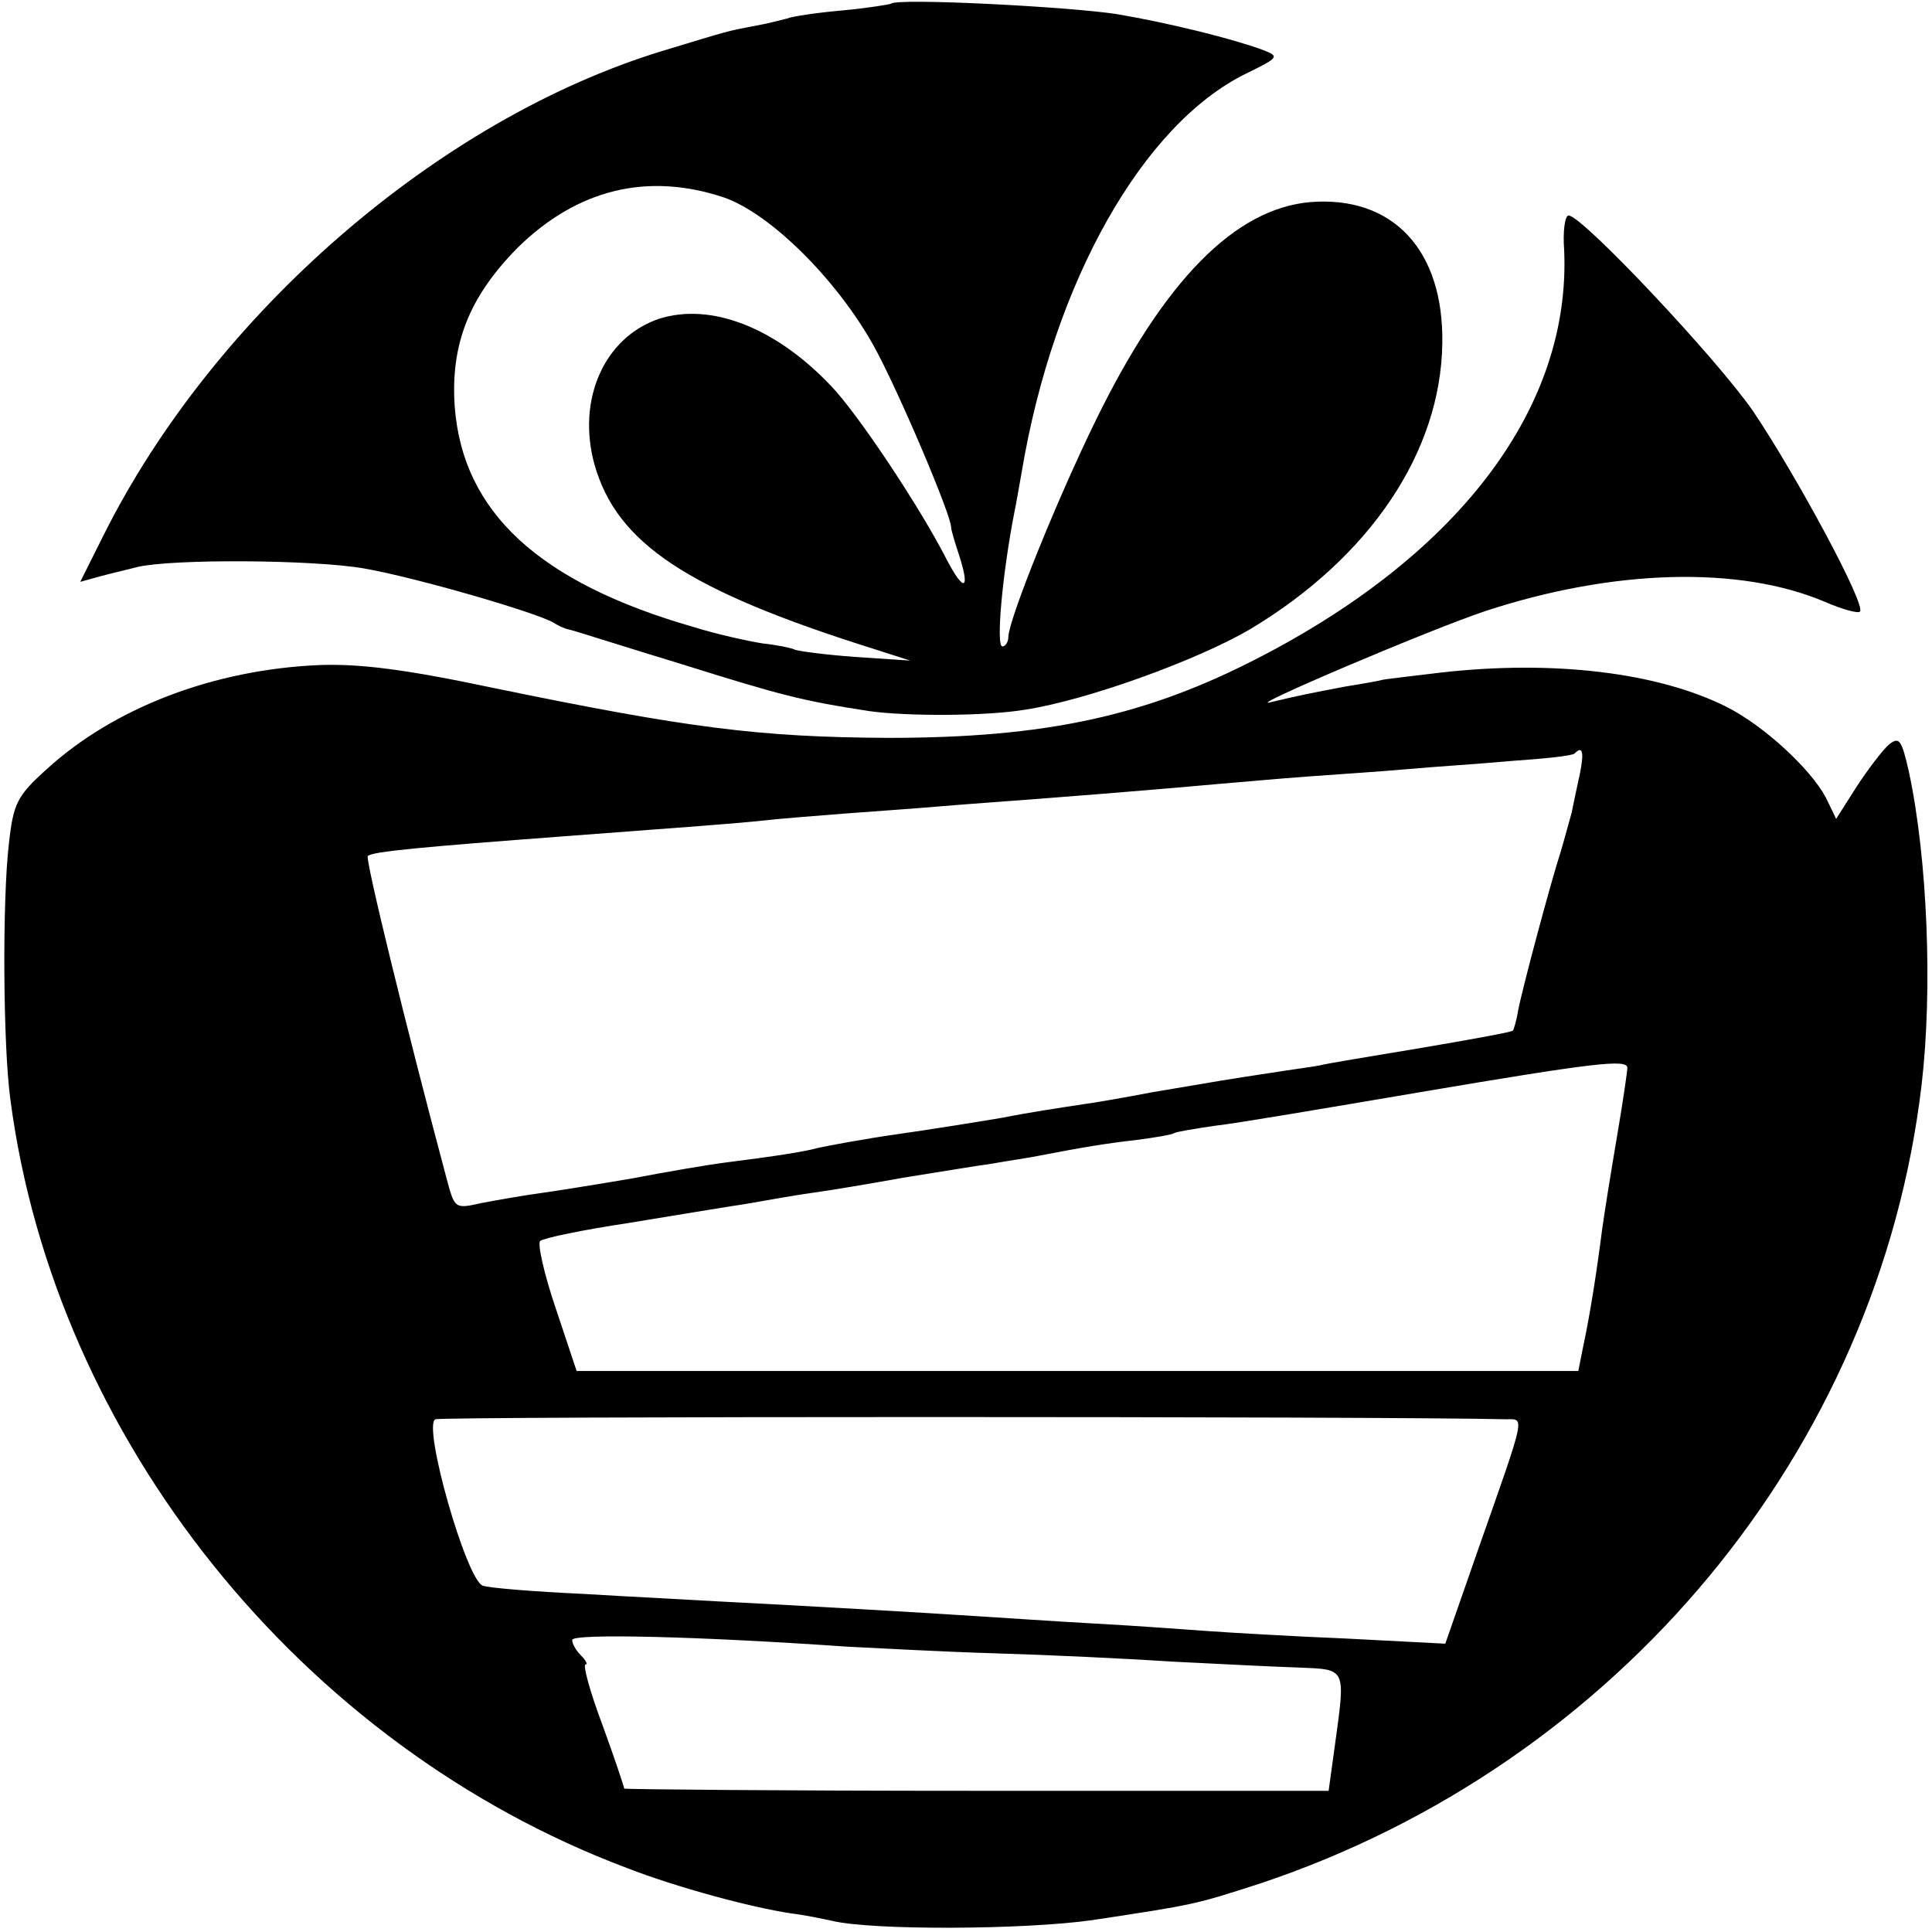
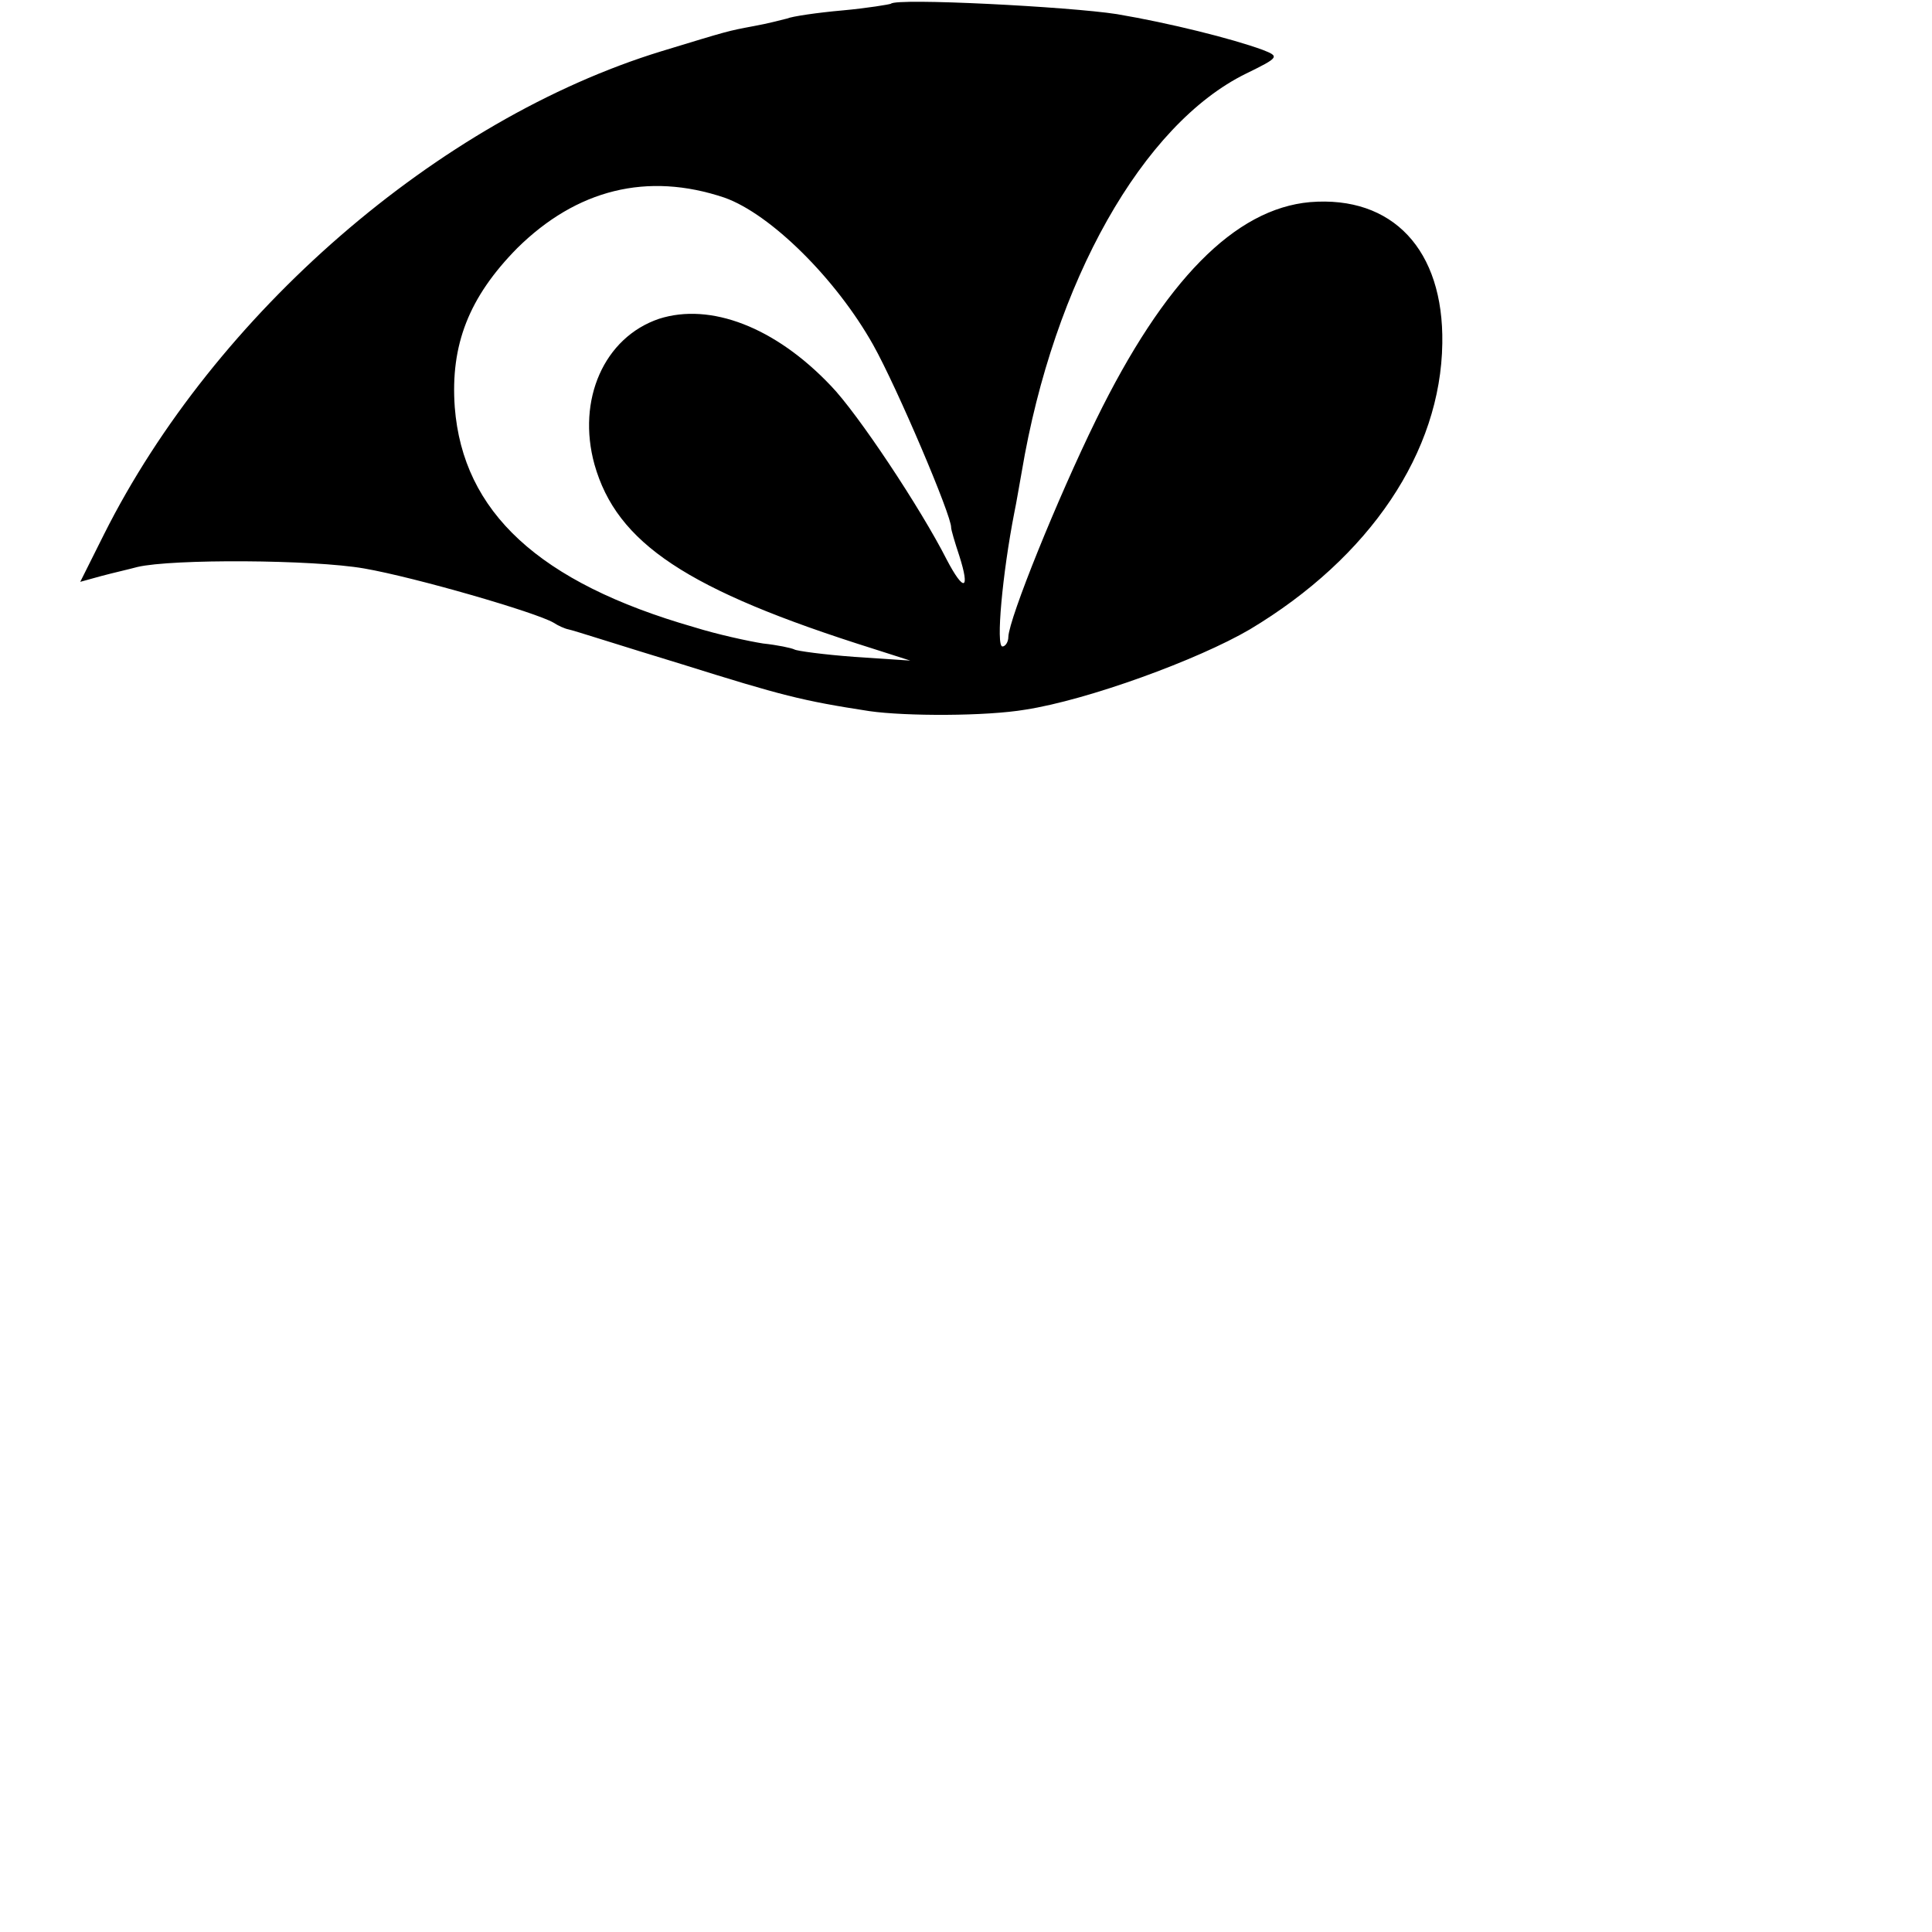
<svg xmlns="http://www.w3.org/2000/svg" version="1.0" width="260pt" height="260pt" viewBox="0 0 260 260" preserveAspectRatio="xMidYMid meet">
  <g transform="translate(0,260) scale(0.1,-0.1)" fill="#000000" stroke="none">
    <path d="M1199 2595 c-2 -1 -32 -6 -65 -9 -34 -3 -68 -8 -75 -11 -8 -2 -27 -7 -44 -10 -37 -7 -33 -6 -125 -34 -300 -92 -601 -353 -750 -650 l-32 -64 29 8 c15 4 37 9 48 12 47 11 236 10 305 -2 69 -12 231 -59 255 -73 6 -4 15 -8 20 -9 6 -1 74 -23 153 -47 134 -42 161 -49 252 -63 49 -7 157 -7 210 2 84 13 232 67 302 108 162 97 257 239 259 385 2 126 -67 199 -178 190 -101 -9 -196 -105 -288 -293 -52 -106 -117 -267 -118 -292 0 -7 -4 -13 -8 -13 -9 0 0 98 16 180 3 14 7 39 10 55 43 256 163 468 302 536 45 22 45 23 22 32 -41 15 -125 36 -196 48 -64 10 -297 22 -304 14z m-224 -261 c62 -22 150 -109 200 -198 32 -57 106 -231 105 -246 0 -3 5 -20 11 -38 15 -47 6 -49 -17 -5 -35 69 -120 197 -156 234 -75 79 -162 112 -231 90 -74 -25 -111 -109 -87 -196 30 -106 124 -169 375 -248 l50 -16 -75 5 c-41 3 -78 8 -81 10 -4 2 -23 6 -42 8 -19 3 -61 12 -93 22 -209 60 -311 155 -322 296 -6 84 19 148 84 214 80 79 175 103 279 68z" />
-     <path d="M2105 2263 c9 -209 -138 -406 -407 -546 -155 -81 -291 -110 -503 -110 -173 1 -268 13 -530 67 -118 25 -180 33 -235 31 -142 -6 -276 -57 -367 -140 -40 -36 -45 -46 -51 -100 -9 -76 -8 -272 2 -345 60 -456 391 -869 830 -1034 67 -26 167 -53 221 -61 17 -2 41 -7 55 -10 54 -13 259 -12 350 1 139 21 138 21 225 49 483 161 833 583 891 1075 15 128 8 304 -17 421 -10 44 -13 48 -27 37 -8 -7 -28 -33 -43 -56 l-28 -44 -14 29 c-21 39 -84 97 -134 122 -92 46 -232 63 -383 46 -41 -5 -77 -9 -80 -10 -3 -1 -25 -5 -50 -9 -47 -9 -58 -11 -100 -21 -39 -10 217 99 290 123 171 56 341 61 456 12 23 -10 45 -16 47 -13 9 8 -86 184 -144 270 -50 72 -230 263 -248 263 -5 0 -8 -21 -6 -47z m21 -705 c-4 -18 -9 -42 -11 -52 -3 -10 -9 -33 -14 -50 -14 -43 -52 -185 -58 -216 -2 -13 -6 -26 -7 -27 -2 -2 -57 -12 -122 -23 -65 -11 -128 -21 -139 -24 -11 -2 -41 -6 -66 -10 -53 -8 -71 -11 -159 -26 -36 -7 -77 -14 -92 -16 -33 -5 -73 -11 -108 -18 -23 -4 -104 -17 -140 -22 -43 -6 -97 -16 -110 -19 -18 -5 -57 -11 -120 -19 -25 -3 -83 -13 -130 -22 -47 -8 -103 -17 -125 -20 -22 -3 -56 -9 -77 -13 -36 -8 -36 -8 -47 33 -54 202 -110 431 -106 434 6 6 70 12 270 27 172 13 215 16 255 20 25 3 77 7 115 10 39 3 98 7 132 10 35 3 93 7 131 10 130 10 197 16 242 20 25 2 79 7 120 10 41 3 102 7 135 10 33 3 96 7 140 11 44 3 82 7 84 10 11 11 13 2 7 -28z m64 -395 c0 -5 -6 -46 -14 -93 -8 -47 -17 -103 -20 -125 -7 -55 -16 -113 -25 -155 l-7 -35 -674 0 -674 0 -28 84 c-16 47 -25 88 -21 91 5 4 58 15 118 24 61 10 133 22 160 26 28 5 68 12 90 15 22 3 76 12 120 20 44 7 98 16 120 19 22 4 51 8 65 11 57 11 87 16 130 21 24 3 47 7 50 9 3 2 28 6 55 10 28 3 151 24 275 45 236 40 280 45 280 33z m-163 -473 c25 0 27 9 -37 -173 l-45 -129 -135 7 c-74 3 -157 8 -185 10 -27 2 -95 7 -150 10 -55 3 -127 8 -160 10 -59 4 -233 14 -350 20 -33 2 -114 6 -180 10 -66 3 -127 8 -135 11 -22 6 -82 217 -64 224 10 4 1282 4 1441 0z m-887 -306 c41 -2 131 -7 200 -9 69 -2 175 -7 235 -11 61 -3 137 -7 170 -8 68 -3 66 2 51 -108 l-8 -58 -474 0 c-261 0 -474 2 -474 3 0 2 -13 41 -29 85 -17 45 -27 82 -23 82 3 0 1 5 -6 12 -7 7 -12 16 -12 21 0 9 169 5 370 -9z" />
  </g>
</svg>